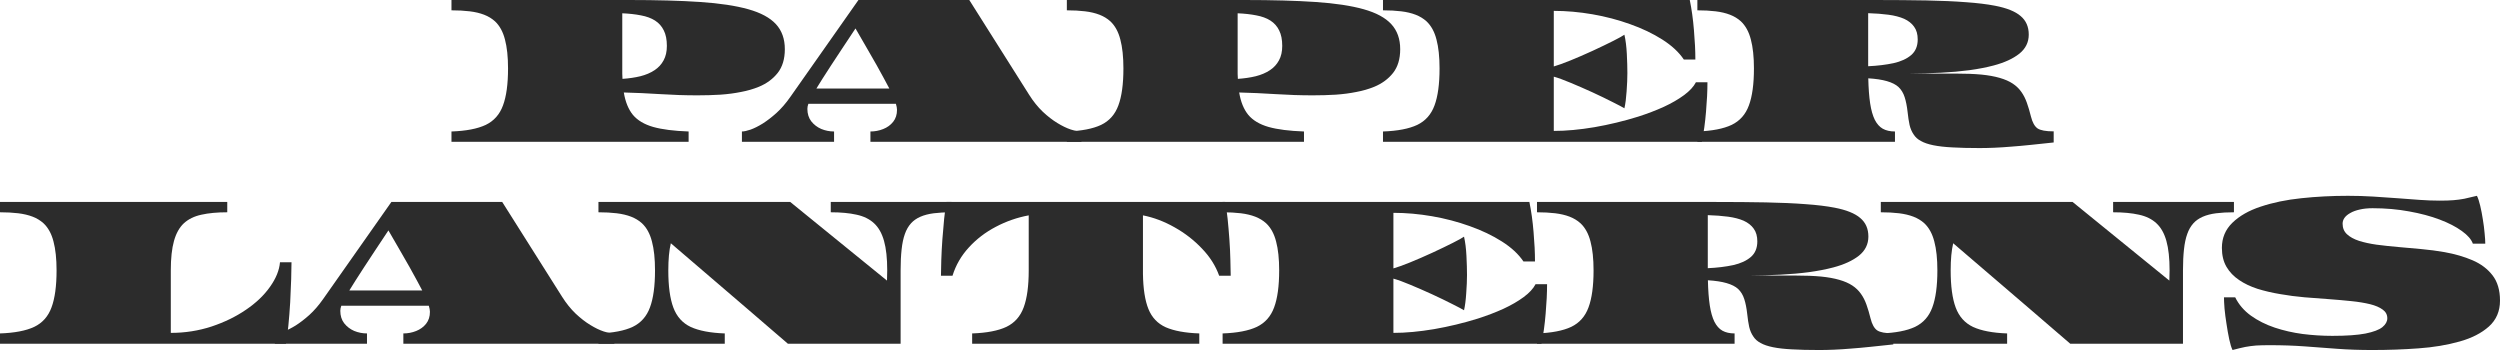
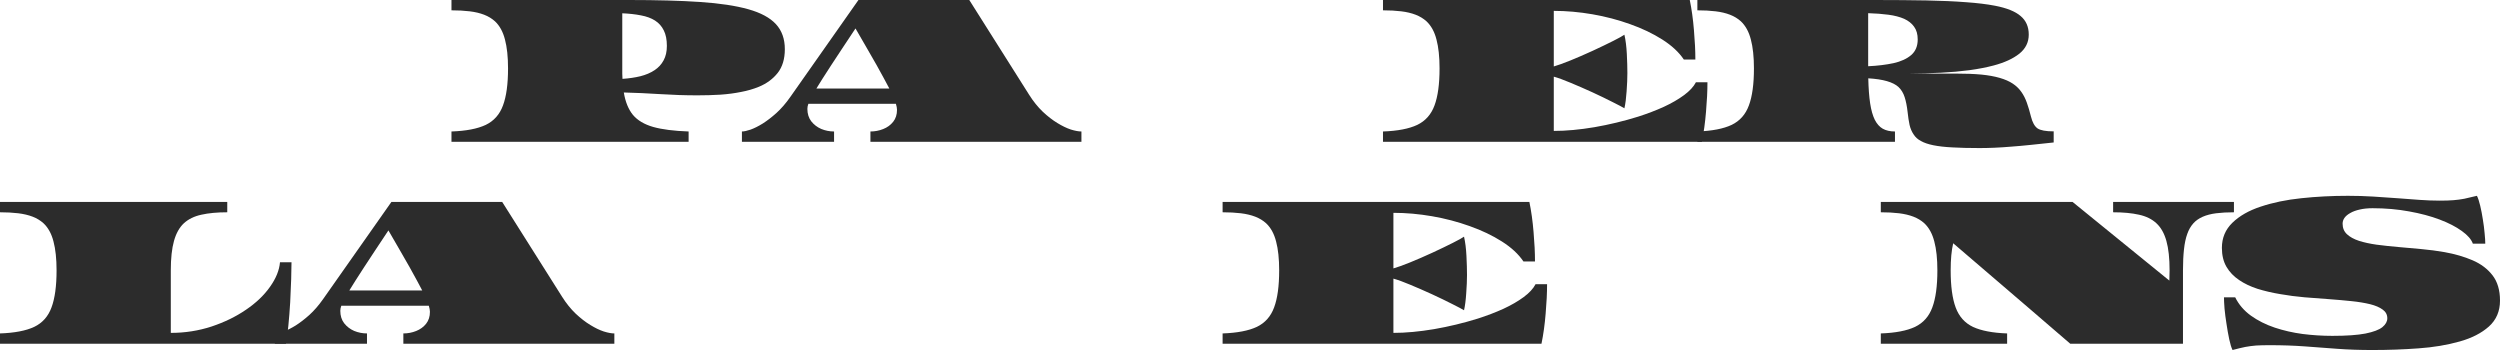
<svg xmlns="http://www.w3.org/2000/svg" fill="none" height="100%" overflow="visible" preserveAspectRatio="none" style="display: block;" viewBox="0 0 287 41" width="100%">
  <g id="PaperLanterns">
    <path d="M51.829 16.279V15.094C53.511 15.035 54.822 14.783 55.764 14.337C56.705 13.883 57.365 13.139 57.743 12.105C58.13 11.071 58.323 9.655 58.323 7.856C58.323 6.527 58.206 5.422 57.97 4.539C57.743 3.648 57.361 2.951 56.823 2.446C56.47 2.127 56.054 1.875 55.575 1.69C55.095 1.505 54.545 1.374 53.923 1.299C53.3 1.223 52.603 1.185 51.829 1.185V0H72.257C75.409 0 78.112 0.076 80.365 0.227C82.618 0.378 84.463 0.656 85.9 1.059C87.338 1.463 88.397 2.034 89.078 2.774C89.759 3.514 90.099 4.472 90.099 5.649C90.099 6.767 89.826 7.675 89.279 8.373C88.733 9.062 88.014 9.592 87.123 9.961C86.484 10.222 85.803 10.42 85.081 10.554C84.341 10.705 83.546 10.81 82.697 10.869C81.848 10.92 80.97 10.945 80.062 10.945C78.667 10.945 77.246 10.899 75.8 10.806C74.354 10.714 72.959 10.651 71.614 10.617C71.79 11.693 72.139 12.551 72.66 13.19C73.19 13.82 73.968 14.282 74.993 14.576C76.019 14.862 77.372 15.035 79.053 15.094V16.279H51.829ZM71.462 9.054C72.21 9.003 72.896 8.902 73.518 8.751C74.148 8.591 74.69 8.36 75.144 8.057C75.59 7.763 75.934 7.389 76.178 6.935C76.43 6.481 76.557 5.926 76.557 5.271C76.557 4.548 76.439 3.955 76.204 3.493C75.977 3.022 75.64 2.644 75.195 2.358C74.758 2.081 74.22 1.883 73.581 1.765C72.942 1.639 72.227 1.559 71.437 1.526V8.474L71.462 9.054Z" fill="#2C2C2C" />
    <path d="M85.172 16.279V15.094C85.416 15.094 85.748 15.022 86.168 14.879C86.588 14.728 87.051 14.497 87.555 14.186C88.059 13.866 88.585 13.463 89.131 12.975C89.678 12.479 90.203 11.874 90.707 11.159L98.55 0H111.273L118.146 10.882C118.625 11.639 119.146 12.286 119.709 12.824C120.272 13.353 120.831 13.786 121.386 14.123C121.933 14.459 122.445 14.707 122.925 14.867C123.412 15.018 123.82 15.094 124.148 15.094V16.279H99.925V15.094C100.438 15.094 100.925 15.001 101.388 14.816C101.858 14.631 102.241 14.354 102.535 13.984C102.829 13.614 102.976 13.156 102.976 12.61C102.976 12.425 102.934 12.193 102.85 11.916H92.801C92.725 12.118 92.687 12.311 92.687 12.496C92.687 13.059 92.834 13.534 93.129 13.921C93.431 14.307 93.814 14.602 94.276 14.803C94.747 14.997 95.238 15.094 95.751 15.094V16.279H85.172ZM93.721 10.163H102.094C101.917 9.827 101.711 9.44 101.476 9.003C101.241 8.558 100.963 8.053 100.644 7.49C100.324 6.927 99.963 6.296 99.559 5.599C99.164 4.901 98.715 4.123 98.21 3.266C97.638 4.132 97.117 4.918 96.647 5.624C96.176 6.33 95.755 6.969 95.386 7.54C95.024 8.104 94.705 8.6 94.427 9.028C94.15 9.457 93.914 9.835 93.721 10.163Z" fill="#2C2C2C" />
-     <path d="M122.474 16.279V15.094C124.155 15.035 125.466 14.783 126.408 14.337C127.349 13.883 128.009 13.139 128.388 12.105C128.774 11.071 128.968 9.655 128.968 7.856C128.968 6.527 128.85 5.422 128.615 4.539C128.388 3.648 128.005 2.951 127.467 2.446C127.114 2.127 126.698 1.875 126.219 1.69C125.74 1.505 125.189 1.374 124.567 1.299C123.945 1.223 123.247 1.185 122.474 1.185V0H142.901C146.053 0 148.756 0.076 151.009 0.227C153.262 0.378 155.107 0.656 156.544 1.059C157.982 1.463 159.041 2.034 159.722 2.774C160.403 3.514 160.743 4.472 160.743 5.649C160.743 6.767 160.47 7.675 159.924 8.373C159.377 9.062 158.659 9.592 157.768 9.961C157.129 10.222 156.448 10.42 155.725 10.554C154.985 10.705 154.191 10.81 153.342 10.869C152.493 10.92 151.614 10.945 150.706 10.945C149.311 10.945 147.89 10.899 146.444 10.806C144.998 10.714 143.603 10.651 142.258 10.617C142.435 11.693 142.783 12.551 143.305 13.19C143.834 13.82 144.612 14.282 145.637 14.576C146.663 14.862 148.016 15.035 149.698 15.094V16.279H122.474ZM142.107 9.054C142.855 9.003 143.54 8.902 144.162 8.751C144.792 8.591 145.335 8.36 145.789 8.057C146.234 7.763 146.579 7.389 146.823 6.935C147.075 6.481 147.201 5.926 147.201 5.271C147.201 4.548 147.083 3.955 146.848 3.493C146.621 3.022 146.285 2.644 145.839 2.358C145.402 2.081 144.864 1.883 144.225 1.765C143.586 1.639 142.872 1.559 142.081 1.526V8.474L142.107 9.054Z" fill="#2C2C2C" />
    <path d="M158.767 16.279V15.094C160.448 15.035 161.759 14.783 162.701 14.337C163.642 13.883 164.302 13.139 164.681 12.105C165.067 11.071 165.261 9.655 165.261 7.856C165.261 6.527 165.143 5.422 164.908 4.539C164.681 3.648 164.298 2.951 163.76 2.446C163.407 2.127 162.991 1.875 162.512 1.69C162.033 1.505 161.482 1.374 160.86 1.299C160.238 1.223 159.54 1.185 158.767 1.185V0H193.985C194.204 1.059 194.363 2.211 194.464 3.455C194.573 4.699 194.628 5.826 194.628 6.834H193.304C192.741 5.994 191.917 5.229 190.833 4.539C189.748 3.85 188.517 3.262 187.138 2.774C185.759 2.278 184.318 1.9 182.813 1.639C181.308 1.379 179.829 1.248 178.375 1.248V7.629C178.845 7.494 179.476 7.267 180.266 6.948C181.056 6.628 181.918 6.254 182.851 5.826C183.776 5.397 184.562 5.019 185.209 4.691C185.856 4.363 186.281 4.128 186.482 3.985C186.625 4.615 186.718 5.351 186.76 6.191C186.802 7.023 186.823 7.755 186.823 8.385C186.823 8.991 186.793 9.688 186.735 10.479C186.684 11.26 186.6 11.912 186.482 12.433C186.264 12.298 185.818 12.063 185.146 11.727C184.473 11.382 183.691 11.004 182.8 10.592C181.951 10.205 181.123 9.844 180.316 9.508C179.518 9.171 178.87 8.936 178.375 8.801V15.03C179.787 15.03 181.342 14.888 183.04 14.602C184.738 14.307 186.411 13.904 188.059 13.391C189.109 13.055 190.089 12.681 190.997 12.269C191.904 11.849 192.682 11.399 193.329 10.92C193.977 10.441 194.431 9.949 194.691 9.444H196.015C196.015 10.453 195.96 11.58 195.851 12.824C195.75 14.068 195.591 15.22 195.372 16.279H158.767Z" fill="#2C2C2C" />
    <path d="M227.252 16.998C226.033 16.998 224.995 16.972 224.137 16.922C222.431 16.838 221.229 16.594 220.531 16.191C220.169 16.006 219.888 15.753 219.686 15.434C219.476 15.131 219.32 14.77 219.22 14.35C219.127 13.921 219.051 13.425 218.993 12.862C218.917 12.181 218.803 11.609 218.652 11.147C218.501 10.676 218.265 10.289 217.946 9.987C217.332 9.423 216.176 9.091 214.478 8.991C214.504 10.125 214.575 11.084 214.693 11.866C214.81 12.639 214.987 13.265 215.222 13.744C215.466 14.223 215.773 14.568 216.143 14.778C216.521 14.989 216.988 15.094 217.543 15.094V16.279H194.858V15.094C196.539 15.035 197.851 14.783 198.792 14.337C199.734 13.883 200.394 13.139 200.772 12.105C201.159 11.071 201.352 9.655 201.352 7.856C201.352 6.527 201.234 5.422 200.999 4.539C200.772 3.648 200.389 2.951 199.851 2.446C199.498 2.127 199.082 1.875 198.603 1.69C198.124 1.505 197.573 1.374 196.951 1.299C196.329 1.223 195.631 1.185 194.858 1.185V0H215.285C216.378 0 217.412 0.004 218.387 0.013C219.362 0.021 220.283 0.034 221.149 0.05C222.872 0.084 224.385 0.151 225.688 0.252C226.991 0.345 228.101 0.479 229.017 0.656C230.371 0.916 231.354 1.311 231.968 1.841C232.59 2.362 232.901 3.073 232.901 3.972C232.901 4.855 232.539 5.586 231.816 6.166C231.093 6.738 230.114 7.187 228.878 7.515C228.055 7.734 227.126 7.915 226.092 8.057C225.075 8.192 223.982 8.289 222.813 8.347C221.653 8.406 220.443 8.44 219.182 8.448H224.541C225.676 8.448 226.651 8.486 227.466 8.562C229.063 8.722 230.261 9.066 231.06 9.596C231.455 9.856 231.783 10.172 232.043 10.541C232.304 10.903 232.518 11.323 232.686 11.803C232.855 12.273 233.01 12.799 233.153 13.379C233.321 14.051 233.573 14.505 233.91 14.741C234.246 14.967 234.864 15.081 235.763 15.081V16.355C234.813 16.464 233.939 16.556 233.14 16.632C232.342 16.716 231.594 16.783 230.896 16.834C230.207 16.892 229.559 16.934 228.954 16.96C228.357 16.985 227.79 16.998 227.252 16.998ZM214.466 7.604C215.55 7.553 216.521 7.435 217.379 7.25C218.236 7.057 218.913 6.746 219.409 6.317C219.905 5.889 220.153 5.292 220.153 4.527C220.153 3.93 220.014 3.442 219.737 3.064C219.468 2.686 219.085 2.383 218.589 2.156C218.085 1.938 217.484 1.782 216.786 1.69C216.088 1.597 215.315 1.538 214.466 1.513V7.604Z" fill="#2C2C2C" />
    <path d="M0 39.464V38.278C1.681 38.219 2.993 37.967 3.934 37.522C4.876 37.068 5.536 36.324 5.914 35.29C6.301 34.256 6.494 32.839 6.494 31.04C6.494 29.712 6.376 28.607 6.141 27.724C5.914 26.833 5.531 26.135 4.993 25.631C4.64 25.311 4.224 25.059 3.745 24.874C3.266 24.689 2.715 24.559 2.093 24.483C1.471 24.408 0.773 24.37 0 24.37V23.185H26.089V24.37C24.937 24.37 23.95 24.462 23.126 24.647C22.302 24.824 21.629 25.152 21.108 25.631C20.596 26.11 20.217 26.787 19.973 27.661C19.73 28.527 19.608 29.653 19.608 31.04V38.215C21.238 38.215 22.798 37.971 24.286 37.484C25.774 36.988 27.093 36.345 28.245 35.554C29.397 34.773 30.313 33.898 30.994 32.932C31.683 31.965 32.066 31.023 32.142 30.107H33.465C33.465 30.57 33.453 31.213 33.428 32.036C33.403 32.852 33.365 33.743 33.314 34.71C33.255 35.693 33.184 36.597 33.1 37.421C33.024 38.245 32.932 38.925 32.822 39.464H0Z" fill="#2C2C2C" />
    <path d="M31.552 39.464V38.278C31.796 38.278 32.128 38.207 32.548 38.064C32.968 37.913 33.431 37.681 33.935 37.37C34.44 37.051 34.965 36.647 35.511 36.16C36.058 35.664 36.583 35.059 37.087 34.344L44.931 23.185H57.654L64.526 34.067C65.005 34.823 65.526 35.471 66.089 36.008C66.653 36.538 67.212 36.971 67.766 37.307C68.313 37.644 68.826 37.892 69.305 38.051C69.792 38.203 70.2 38.278 70.528 38.278V39.464H46.305V38.278C46.818 38.278 47.305 38.186 47.768 38.001C48.238 37.816 48.621 37.538 48.915 37.169C49.209 36.799 49.356 36.34 49.356 35.794C49.356 35.609 49.314 35.378 49.23 35.101H39.181C39.105 35.302 39.067 35.496 39.067 35.681C39.067 36.244 39.214 36.719 39.508 37.105C39.811 37.492 40.194 37.786 40.656 37.988C41.127 38.181 41.618 38.278 42.131 38.278V39.464H31.552ZM40.101 33.348H48.474C48.297 33.012 48.091 32.625 47.856 32.188C47.621 31.742 47.343 31.238 47.024 30.675C46.704 30.111 46.343 29.481 45.939 28.783C45.544 28.085 45.094 27.308 44.59 26.451C44.019 27.316 43.497 28.102 43.026 28.808C42.556 29.515 42.136 30.154 41.766 30.725C41.404 31.288 41.085 31.784 40.807 32.213C40.53 32.642 40.294 33.02 40.101 33.348Z" fill="#2C2C2C" />
-     <path d="M68.702 39.464V38.278C70.384 38.219 71.695 37.967 72.637 37.522C73.578 37.068 74.238 36.324 74.616 35.29C75.003 34.256 75.196 32.839 75.196 31.04C75.196 29.712 75.079 28.607 74.843 27.724C74.616 26.833 74.234 26.135 73.696 25.631C73.343 25.311 72.927 25.059 72.447 24.874C71.968 24.689 71.418 24.559 70.796 24.483C70.174 24.408 69.476 24.37 68.702 24.37V23.185H90.719L101.827 32.213L101.853 31.04C101.853 29.653 101.731 28.527 101.487 27.661C101.243 26.787 100.861 26.11 100.34 25.631C99.827 25.152 99.159 24.824 98.335 24.647C97.511 24.462 96.523 24.37 95.371 24.37V23.185H109.242V24.37C108.477 24.37 107.796 24.408 107.199 24.483C106.014 24.635 105.144 25.017 104.589 25.631C104.286 25.967 104.051 26.375 103.883 26.854C103.706 27.342 103.58 27.934 103.505 28.632C103.429 29.321 103.391 30.124 103.391 31.04V39.464H90.454L85.839 35.492L77.012 27.926C76.819 28.733 76.722 29.771 76.722 31.04C76.722 32.856 76.915 34.281 77.302 35.315C77.689 36.349 78.353 37.089 79.294 37.534C80.244 37.971 81.547 38.219 83.203 38.278V39.464H68.702Z" fill="#2C2C2C" />
-     <path d="M111.603 39.464V38.278C113.284 38.219 114.595 37.967 115.537 37.522C116.479 37.068 117.138 36.324 117.517 35.29C117.903 34.256 118.097 32.839 118.097 31.04V24.723C116.777 24.967 115.52 25.404 114.326 26.034C113.133 26.656 112.099 27.447 111.225 28.405C110.35 29.355 109.724 30.439 109.346 31.658H108.022C108.022 31.221 108.034 30.62 108.06 29.855C108.085 29.09 108.127 28.296 108.186 27.472C108.245 26.656 108.312 25.875 108.387 25.127C108.463 24.37 108.556 23.723 108.665 23.185H140.642C140.76 23.723 140.857 24.37 140.932 25.127C141.008 25.875 141.075 26.656 141.134 27.472C141.193 28.296 141.231 29.09 141.248 29.855C141.273 30.62 141.286 31.221 141.286 31.658H139.962C139.558 30.523 138.898 29.481 137.982 28.531C137.074 27.573 136.027 26.762 134.842 26.097C133.657 25.425 132.446 24.967 131.211 24.723V31.444C131.236 33.159 131.446 34.504 131.841 35.479C132.236 36.454 132.9 37.152 133.833 37.572C134.775 37.984 136.057 38.219 137.679 38.278V39.464H111.603Z" fill="#2C2C2C" />
    <path d="M140.355 39.464V38.278C142.037 38.219 143.348 37.967 144.29 37.522C145.231 37.068 145.891 36.324 146.269 35.29C146.656 34.256 146.849 32.839 146.849 31.04C146.849 29.712 146.732 28.607 146.496 27.724C146.269 26.833 145.887 26.135 145.349 25.631C144.996 25.311 144.58 25.059 144.1 24.874C143.621 24.689 143.071 24.559 142.449 24.483C141.827 24.408 141.129 24.37 140.355 24.37V23.185H175.574C175.792 24.244 175.952 25.395 176.053 26.64C176.162 27.884 176.217 29.01 176.217 30.019H174.893C174.33 29.178 173.506 28.413 172.421 27.724C171.337 27.035 170.105 26.446 168.727 25.959C167.348 25.463 165.906 25.084 164.402 24.824C162.897 24.563 161.417 24.433 159.963 24.433V30.813C160.434 30.679 161.064 30.452 161.855 30.133C162.645 29.813 163.506 29.439 164.44 29.01C165.364 28.581 166.15 28.203 166.797 27.875C167.445 27.547 167.869 27.312 168.071 27.169C168.214 27.8 168.306 28.535 168.348 29.376C168.39 30.208 168.412 30.939 168.412 31.57C168.412 32.175 168.382 32.873 168.323 33.663C168.273 34.445 168.189 35.096 168.071 35.618C167.852 35.483 167.407 35.248 166.734 34.911C166.062 34.567 165.28 34.188 164.389 33.777C163.54 33.39 162.712 33.028 161.905 32.692C161.106 32.356 160.459 32.12 159.963 31.986V38.215C161.375 38.215 162.931 38.072 164.629 37.786C166.327 37.492 168 37.089 169.647 36.576C170.698 36.24 171.677 35.866 172.585 35.454C173.493 35.033 174.271 34.584 174.918 34.104C175.565 33.625 176.019 33.133 176.28 32.629H177.604C177.604 33.638 177.549 34.764 177.44 36.008C177.339 37.253 177.179 38.404 176.961 39.464H140.355Z" fill="#2C2C2C" />
-     <path d="M208.84 40.182C207.622 40.182 206.583 40.157 205.726 40.106C204.019 40.023 202.817 39.779 202.12 39.375C201.758 39.19 201.477 38.938 201.275 38.619C201.065 38.316 200.909 37.955 200.808 37.534C200.716 37.105 200.64 36.609 200.581 36.046C200.506 35.365 200.392 34.794 200.241 34.331C200.09 33.861 199.854 33.474 199.535 33.171C198.921 32.608 197.765 32.276 196.067 32.175C196.092 33.31 196.164 34.268 196.281 35.05C196.399 35.824 196.576 36.45 196.811 36.929C197.055 37.408 197.362 37.753 197.732 37.963C198.11 38.173 198.576 38.278 199.131 38.278V39.464H176.447V38.278C178.128 38.219 179.439 37.967 180.381 37.522C181.322 37.068 181.982 36.324 182.361 35.29C182.747 34.256 182.941 32.839 182.941 31.04C182.941 29.712 182.823 28.607 182.588 27.724C182.361 26.833 181.978 26.135 181.44 25.631C181.087 25.311 180.671 25.059 180.192 24.874C179.713 24.689 179.162 24.559 178.54 24.483C177.918 24.408 177.22 24.37 176.447 24.37V23.185H196.874C197.967 23.185 199.001 23.189 199.976 23.197C200.951 23.206 201.872 23.218 202.737 23.235C204.461 23.269 205.974 23.336 207.277 23.437C208.58 23.529 209.689 23.664 210.606 23.84C211.959 24.101 212.943 24.496 213.556 25.026C214.178 25.547 214.49 26.257 214.49 27.157C214.49 28.039 214.128 28.771 213.405 29.351C212.682 29.922 211.703 30.372 210.467 30.7C209.643 30.918 208.714 31.099 207.68 31.242C206.663 31.377 205.57 31.473 204.402 31.532C203.242 31.591 202.031 31.625 200.77 31.633H206.129C207.264 31.633 208.239 31.671 209.055 31.747C210.652 31.906 211.85 32.251 212.649 32.78C213.044 33.041 213.371 33.356 213.632 33.726C213.893 34.088 214.107 34.508 214.275 34.987C214.443 35.458 214.599 35.983 214.742 36.563C214.91 37.236 215.162 37.69 215.498 37.925C215.835 38.152 216.452 38.266 217.352 38.266V39.539C216.402 39.648 215.528 39.741 214.729 39.816C213.93 39.901 213.182 39.968 212.485 40.018C211.795 40.077 211.148 40.119 210.543 40.144C209.946 40.17 209.378 40.182 208.84 40.182ZM196.054 30.788C197.139 30.738 198.11 30.62 198.967 30.435C199.825 30.242 200.501 29.931 200.997 29.502C201.493 29.073 201.741 28.476 201.741 27.711C201.741 27.115 201.603 26.627 201.325 26.249C201.056 25.87 200.674 25.568 200.178 25.341C199.673 25.122 199.072 24.967 198.375 24.874C197.677 24.782 196.904 24.723 196.054 24.698V30.788Z" fill="#2C2C2C" />
    <path d="M215.917 39.464V38.278C217.599 38.219 218.91 37.967 219.852 37.522C220.793 37.068 221.453 36.324 221.831 35.29C222.218 34.256 222.411 32.839 222.411 31.04C222.411 29.712 222.294 28.607 222.058 27.724C221.831 26.833 221.449 26.135 220.911 25.631C220.558 25.311 220.142 25.059 219.662 24.874C219.183 24.689 218.633 24.559 218.011 24.483C217.389 24.408 216.691 24.37 215.917 24.37V23.185H237.934L249.042 32.213L249.068 31.04C249.068 29.653 248.946 28.527 248.702 27.661C248.458 26.787 248.076 26.11 247.555 25.631C247.042 25.152 246.373 24.824 245.55 24.647C244.726 24.462 243.738 24.37 242.586 24.37V23.185H256.457V24.37C255.692 24.37 255.011 24.408 254.414 24.483C253.229 24.635 252.359 25.017 251.804 25.631C251.501 25.967 251.266 26.375 251.098 26.854C250.921 27.342 250.795 27.934 250.72 28.632C250.644 29.321 250.606 30.124 250.606 31.04V39.464H237.669L233.054 35.492L224.227 27.926C224.034 28.733 223.937 29.771 223.937 31.04C223.937 32.856 224.13 34.281 224.517 35.315C224.904 36.349 225.568 37.089 226.509 37.534C227.459 37.971 228.762 38.219 230.418 38.278V39.464H215.917Z" fill="#2C2C2C" />
    <path d="M256.296 40.182C256.161 39.913 256.035 39.505 255.918 38.959C255.8 38.404 255.695 37.812 255.602 37.181C255.502 36.559 255.426 35.971 255.375 35.416C255.333 34.853 255.312 34.424 255.312 34.13H256.599C257.01 34.962 257.612 35.664 258.402 36.235C259.2 36.807 260.112 37.265 261.138 37.61C262.147 37.946 263.214 38.19 264.341 38.341C265.476 38.484 266.615 38.556 267.758 38.556C269.38 38.556 270.646 38.467 271.553 38.291C272.47 38.106 273.117 37.862 273.495 37.559C273.874 37.248 274.063 36.908 274.063 36.538C274.063 36.126 273.886 35.794 273.533 35.542C273.18 35.281 272.701 35.075 272.096 34.924C271.482 34.773 270.767 34.655 269.952 34.571C269.145 34.487 268.288 34.411 267.38 34.344C266.463 34.277 265.526 34.205 264.568 34.13C263.609 34.046 262.676 33.924 261.768 33.764C260.852 33.613 259.986 33.411 259.171 33.159C258.364 32.898 257.658 32.562 257.053 32.15C256.439 31.738 255.955 31.234 255.602 30.637C255.249 30.032 255.073 29.304 255.073 28.455C255.073 27.312 255.476 26.35 256.283 25.568C257.09 24.786 258.166 24.172 259.511 23.727C260.915 23.256 262.475 22.933 264.189 22.756C265.913 22.571 267.699 22.479 269.548 22.479C270.54 22.479 271.511 22.508 272.461 22.567C273.411 22.626 274.332 22.689 275.223 22.756C276.105 22.823 276.95 22.886 277.757 22.945C278.573 23.004 279.342 23.033 280.065 23.033C280.695 23.033 281.221 23.017 281.641 22.983C282.07 22.949 282.486 22.895 282.889 22.819C283.301 22.735 283.789 22.621 284.352 22.479C284.487 22.747 284.613 23.13 284.73 23.626C284.848 24.122 284.949 24.647 285.033 25.202C285.125 25.757 285.193 26.287 285.235 26.791C285.285 27.287 285.31 27.682 285.31 27.976H283.885C283.709 27.48 283.284 26.993 282.612 26.514C281.939 26.026 281.09 25.589 280.065 25.202C279.048 24.816 277.879 24.504 276.559 24.269C275.248 24.025 273.853 23.903 272.373 23.903C271.818 23.903 271.326 23.954 270.898 24.055C270.477 24.147 270.12 24.277 269.826 24.446C269.229 24.773 268.931 25.185 268.931 25.681C268.931 26.177 269.099 26.581 269.435 26.892C269.771 27.203 270.229 27.455 270.809 27.648C271.389 27.833 272.066 27.98 272.84 28.09C273.613 28.191 274.433 28.279 275.298 28.355C276.173 28.43 277.064 28.51 277.972 28.594C278.888 28.678 279.779 28.796 280.645 28.947C281.822 29.157 282.889 29.468 283.848 29.88C284.806 30.292 285.571 30.868 286.143 31.608C286.714 32.347 287 33.314 287 34.508C287 35.727 286.575 36.719 285.726 37.484C284.877 38.24 283.764 38.812 282.385 39.199C280.922 39.611 279.338 39.875 277.631 39.993C275.933 40.119 274.168 40.182 272.335 40.182C270.915 40.182 269.582 40.136 268.338 40.044C267.102 39.951 265.858 39.859 264.606 39.766C263.361 39.674 262.008 39.627 260.545 39.627C259.948 39.627 259.436 39.64 259.007 39.665C258.587 39.699 258.171 39.754 257.759 39.829C257.347 39.913 256.859 40.031 256.296 40.182Z" fill="#2C2C2C" />
  </g>
</svg>